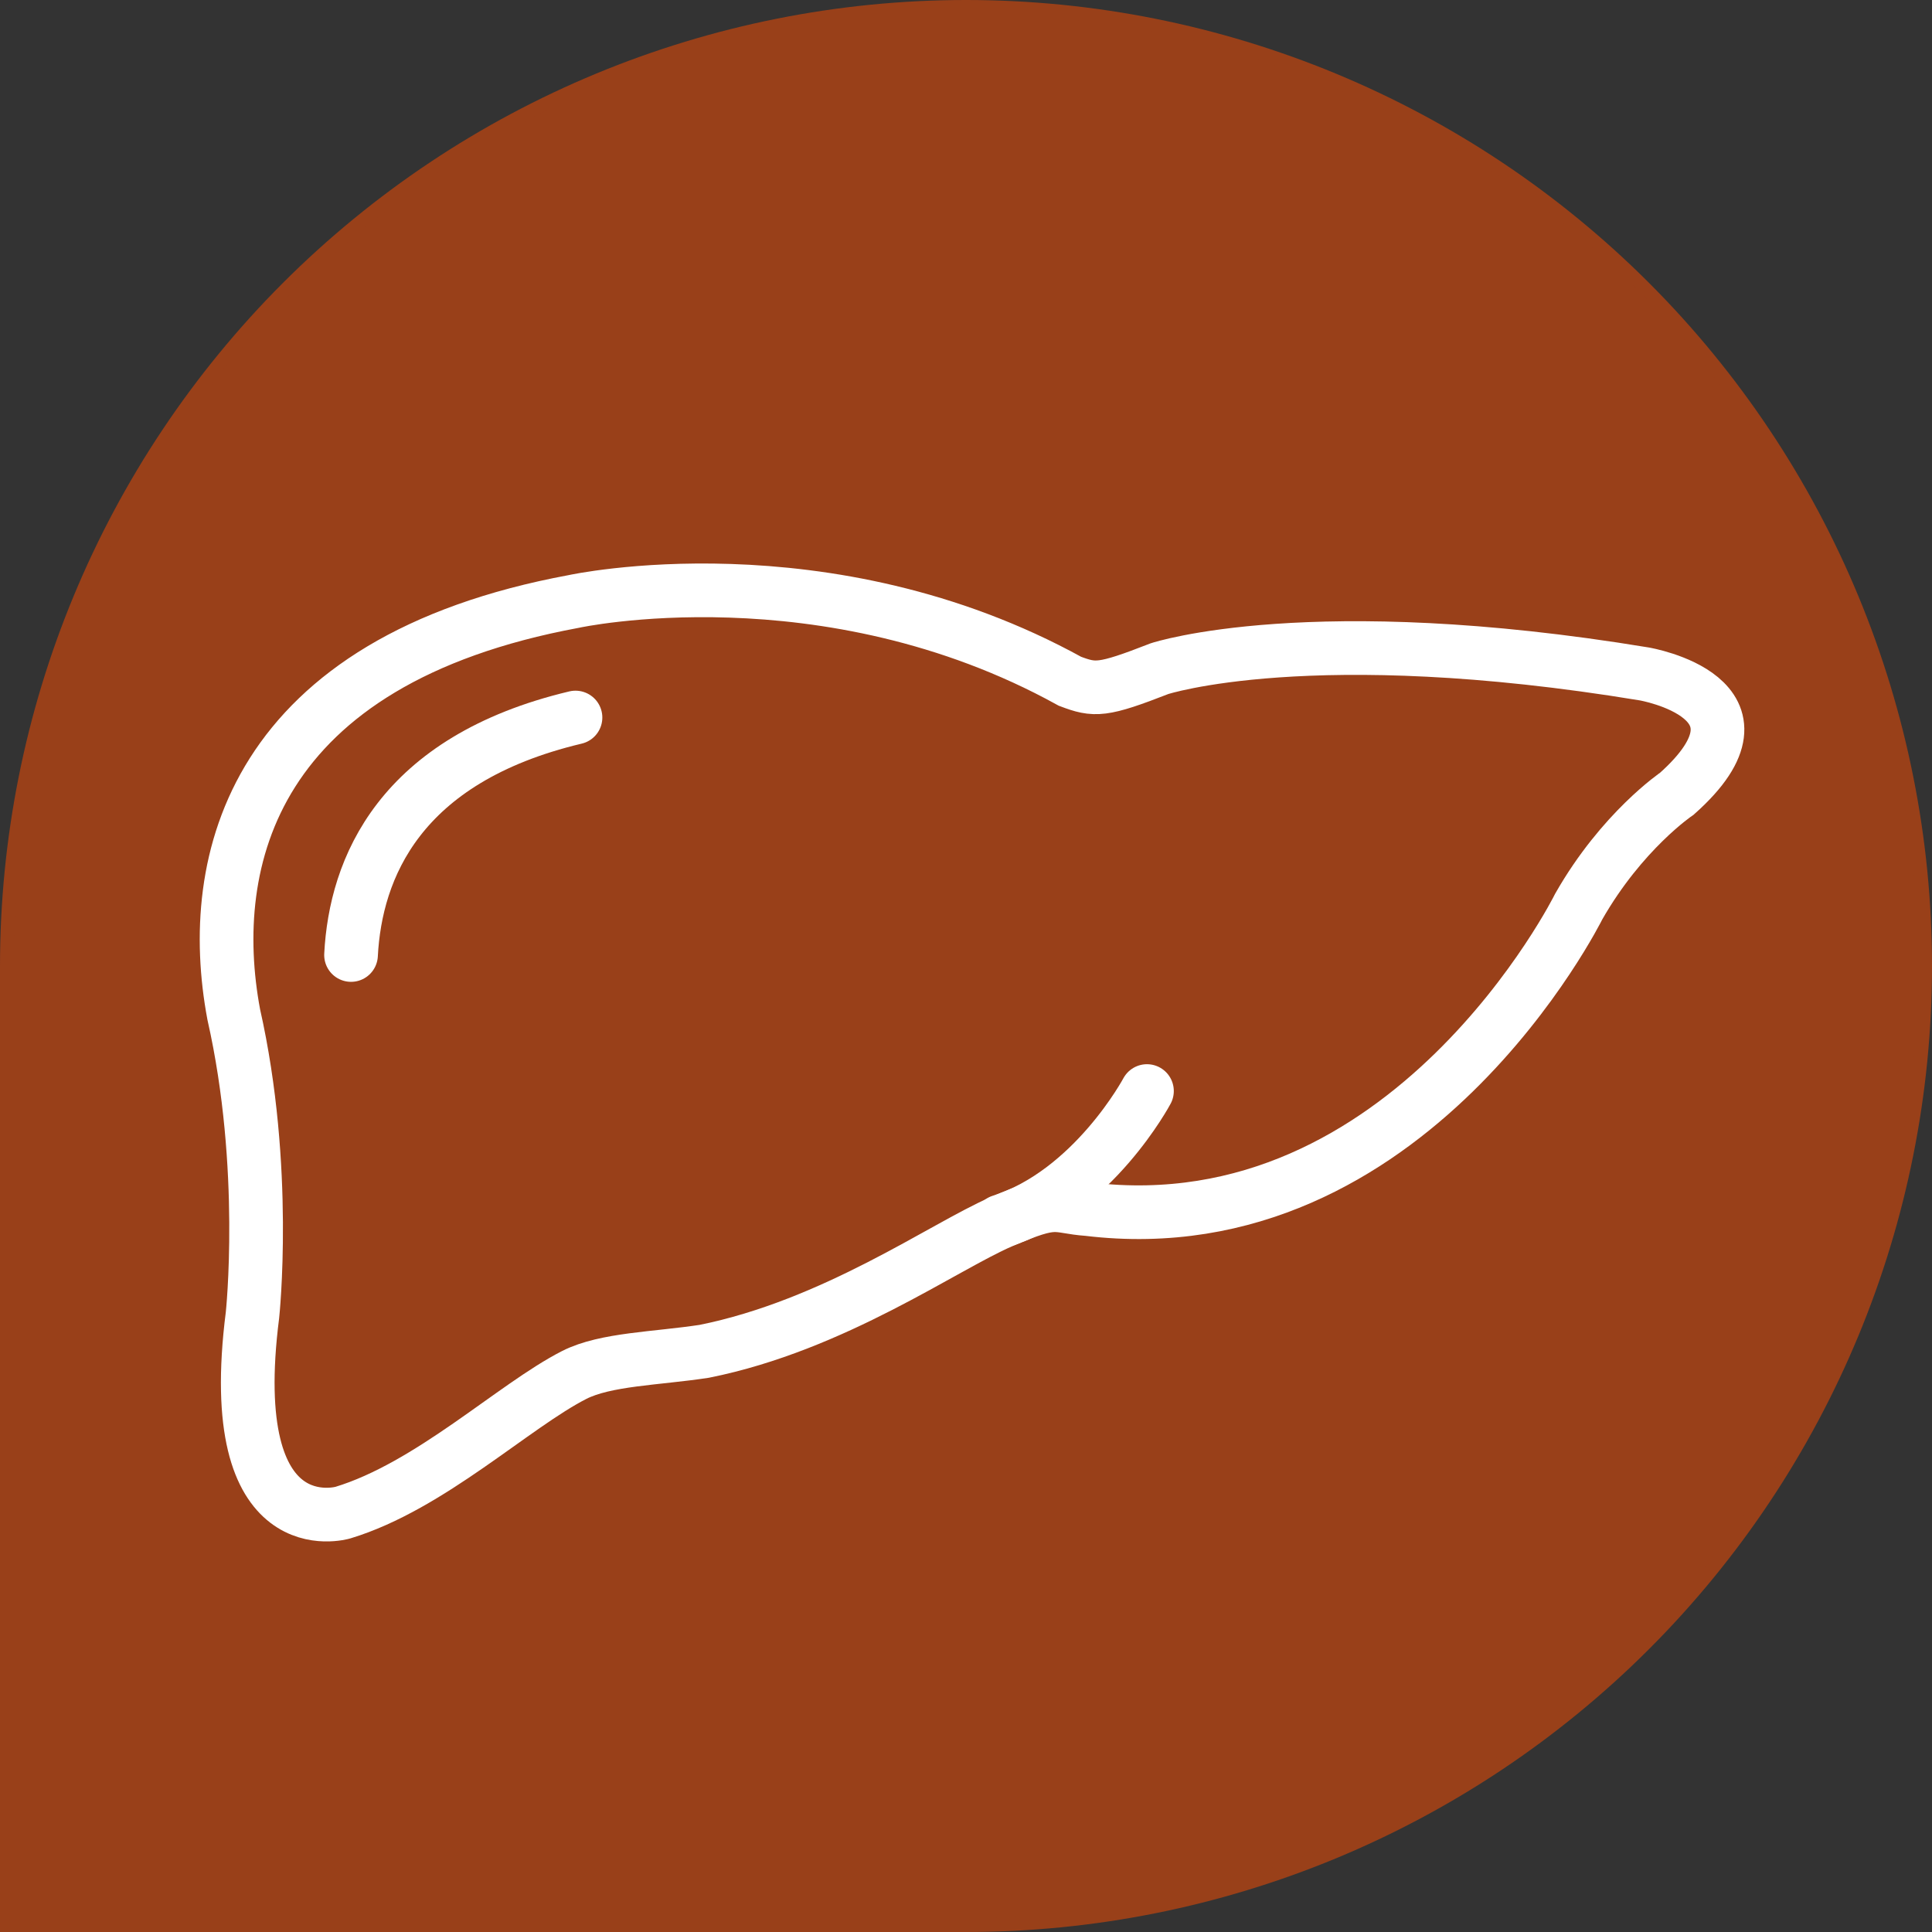
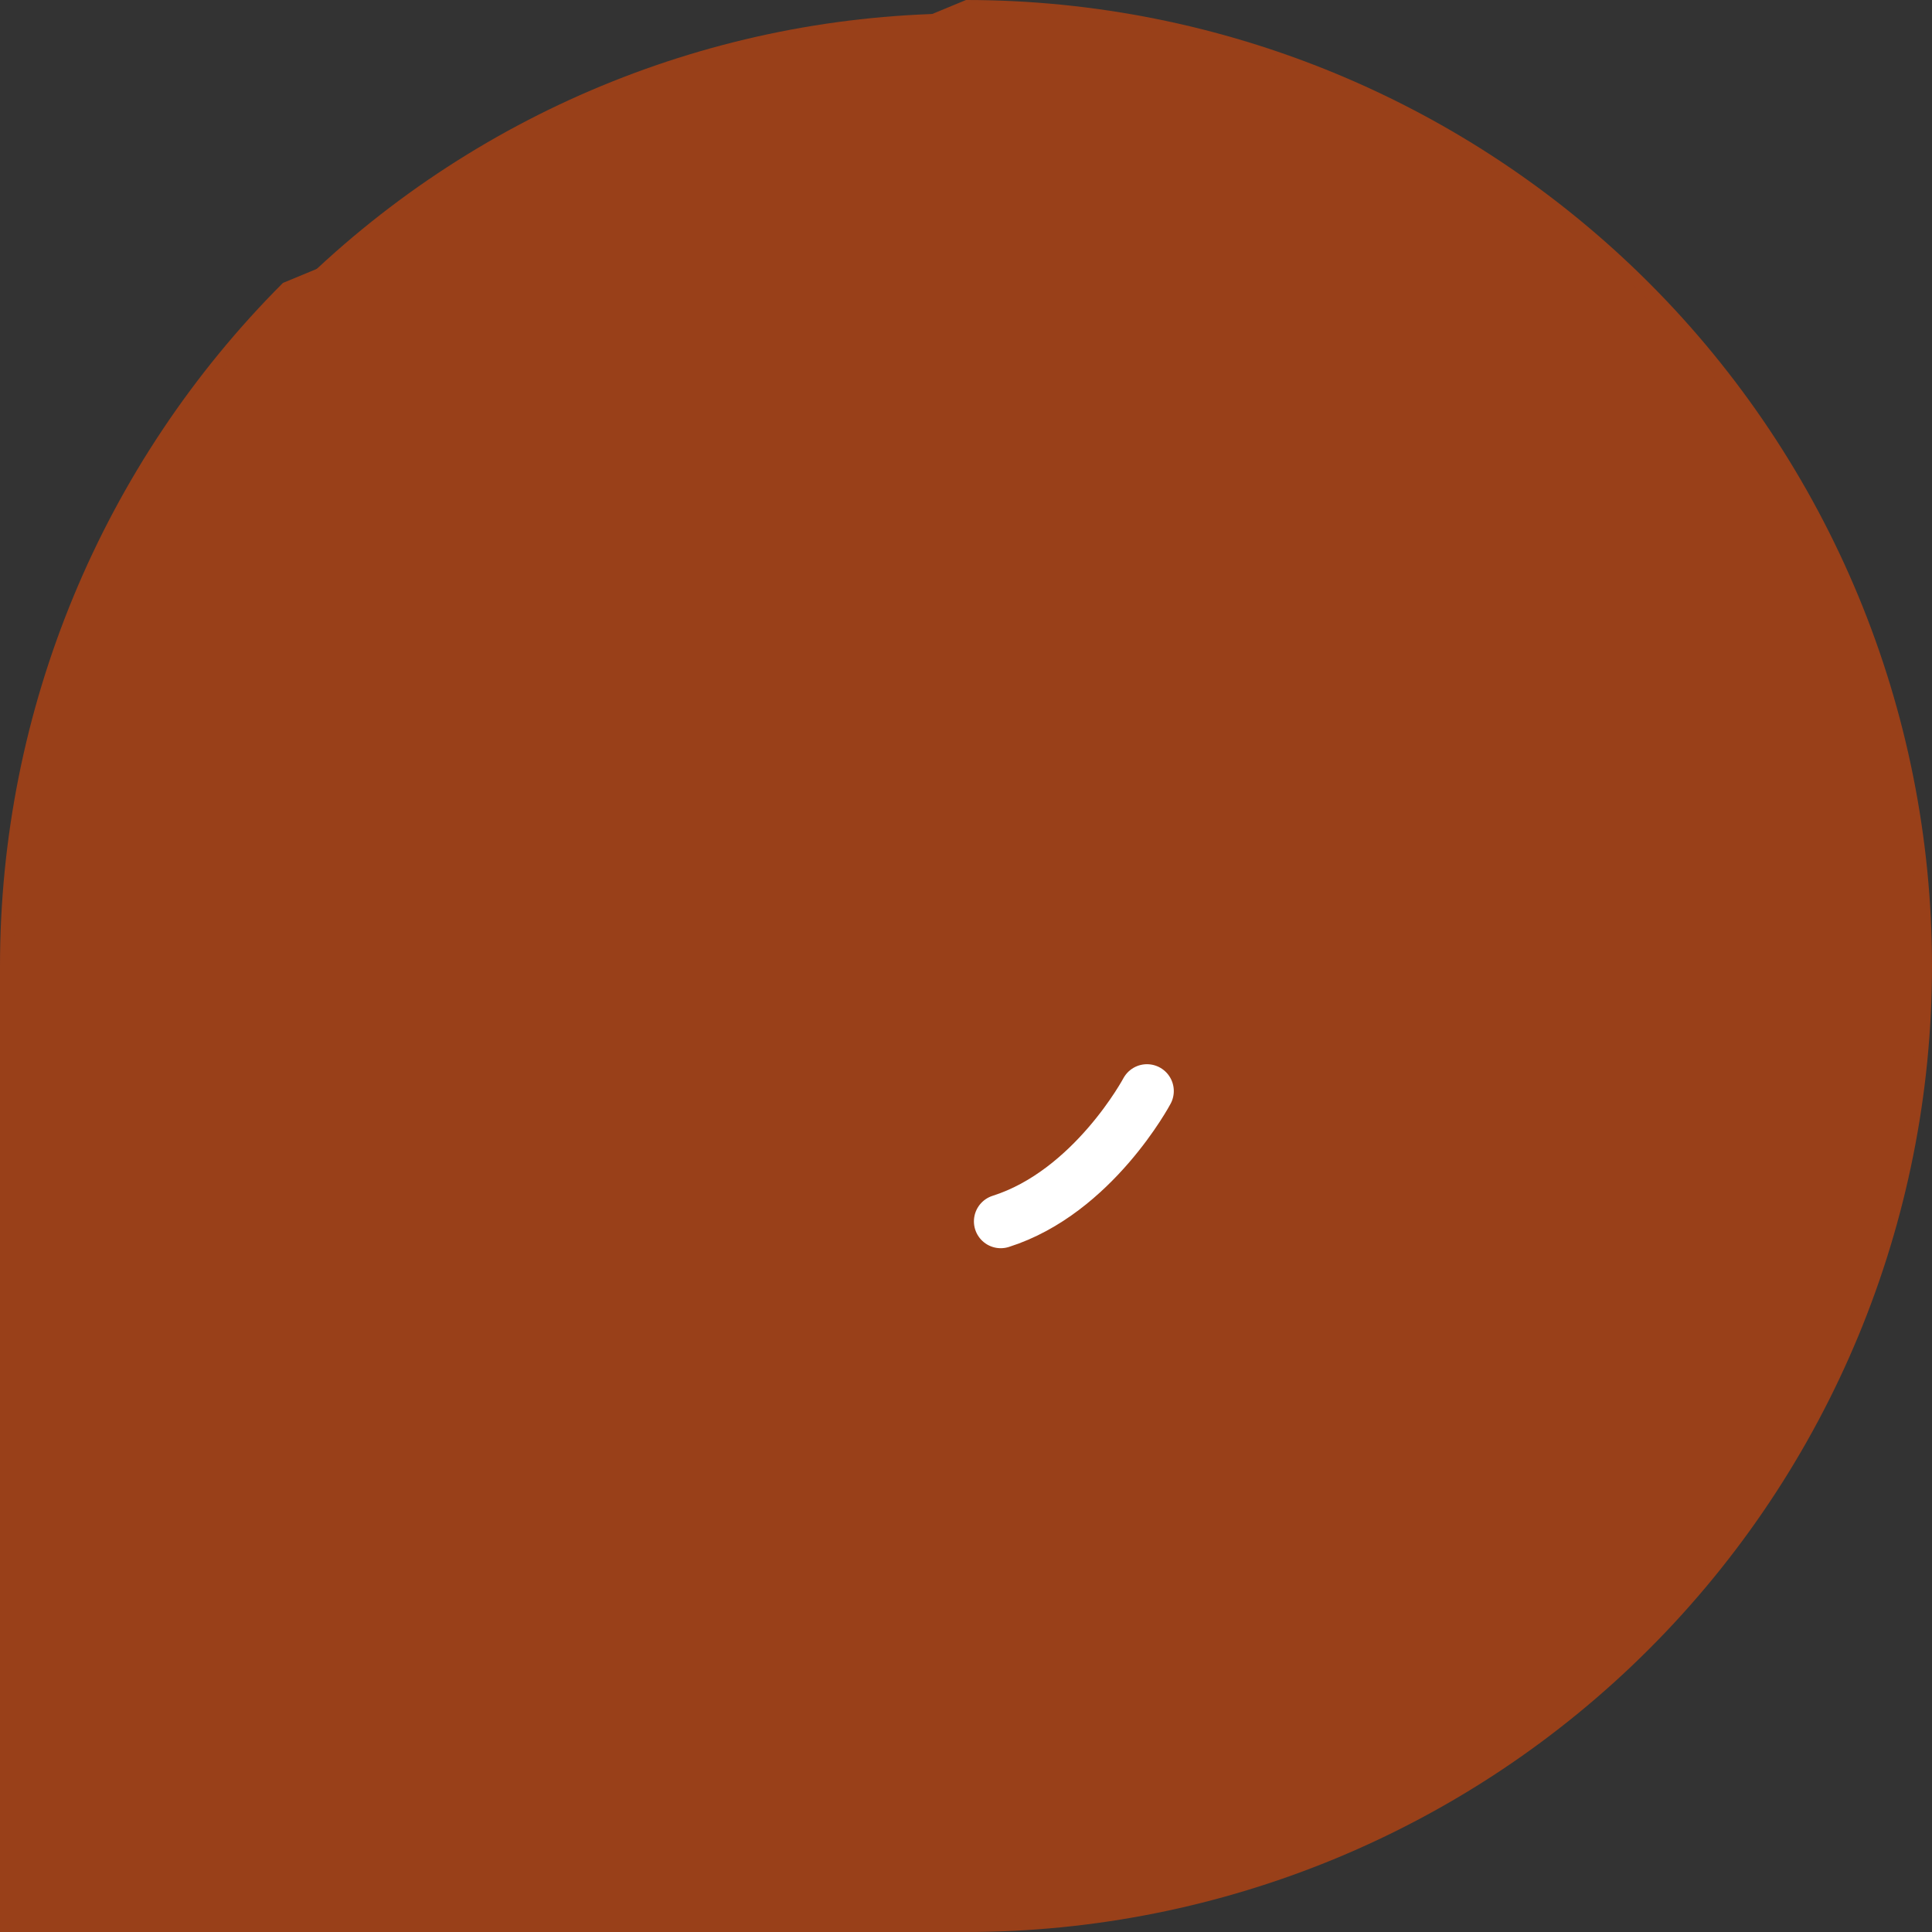
<svg xmlns="http://www.w3.org/2000/svg" fill="none" viewBox="0 0 72 72" height="72" width="72">
  <rect x="0" y="0" width="72" height="72" fill="#333333" stroke="none" />
-   <path fill="#994019" d="M36 0C45.548 0 54.705 3.793 61.456 10.544C68.207 17.296 72 26.452 72 36C72 45.548 68.207 54.705 61.456 61.456C54.705 68.207 45.548 72 36 72H0V36C0 26.452 3.793 17.296 10.544 10.544C17.296 3.793 26.452 0 36 0Z" />
+   <path fill="#994019" d="M36 0C45.548 0 54.705 3.793 61.456 10.544C68.207 17.296 72 26.452 72 36C72 45.548 68.207 54.705 61.456 61.456C54.705 68.207 45.548 72 36 72H0V36C0 26.452 3.793 17.296 10.544 10.544Z" />
  <path fill="#994019" d="M36 0.5C45.415 0.5 54.445 4.24 61.102 10.898C67.76 17.555 71.5 26.585 71.5 36C71.5 45.415 67.76 54.445 61.102 61.102C54.445 67.76 45.415 71.5 36 71.5H0.5V36C0.5 26.585 4.24 17.555 10.898 10.898C17.555 4.24 26.585 0.5 36 0.5Z" />
-   <path stroke-linecap="round" stroke-miterlimit="10" stroke-width="2" stroke="white" d="M13.082 35.59C13.249 32.372 14.874 28.303 21.447 26.74" />
-   <path stroke-linecap="round" stroke-miterlimit="10" stroke-width="2" stroke="white" d="M12.779 56.371C12.779 56.371 8.301 57.707 9.409 49.009C9.409 49.009 10.001 43.514 8.711 37.806C7.633 32.053 9.424 24.63 21.386 22.414C21.386 22.414 30.767 20.364 39.875 25.389C40.801 25.738 41.074 25.753 43.215 24.918C43.215 24.918 48.862 23.066 61.279 25.116C61.279 25.116 66.501 26.011 62.493 29.579C62.493 29.579 60.444 30.96 58.835 33.783C58.835 33.783 52.535 46.504 40.558 45.062C39.268 44.971 39.45 44.607 37.31 45.533C35.169 46.459 31.086 49.388 26.244 50.36C24.452 50.633 22.57 50.648 21.401 51.24C19.139 52.394 16.027 55.385 12.779 56.371Z" />
  <path stroke-linecap="round" stroke-miterlimit="10" stroke-width="2" stroke="white" d="M42.744 40.66C42.744 40.66 40.74 44.425 37.295 45.517" />
</svg>